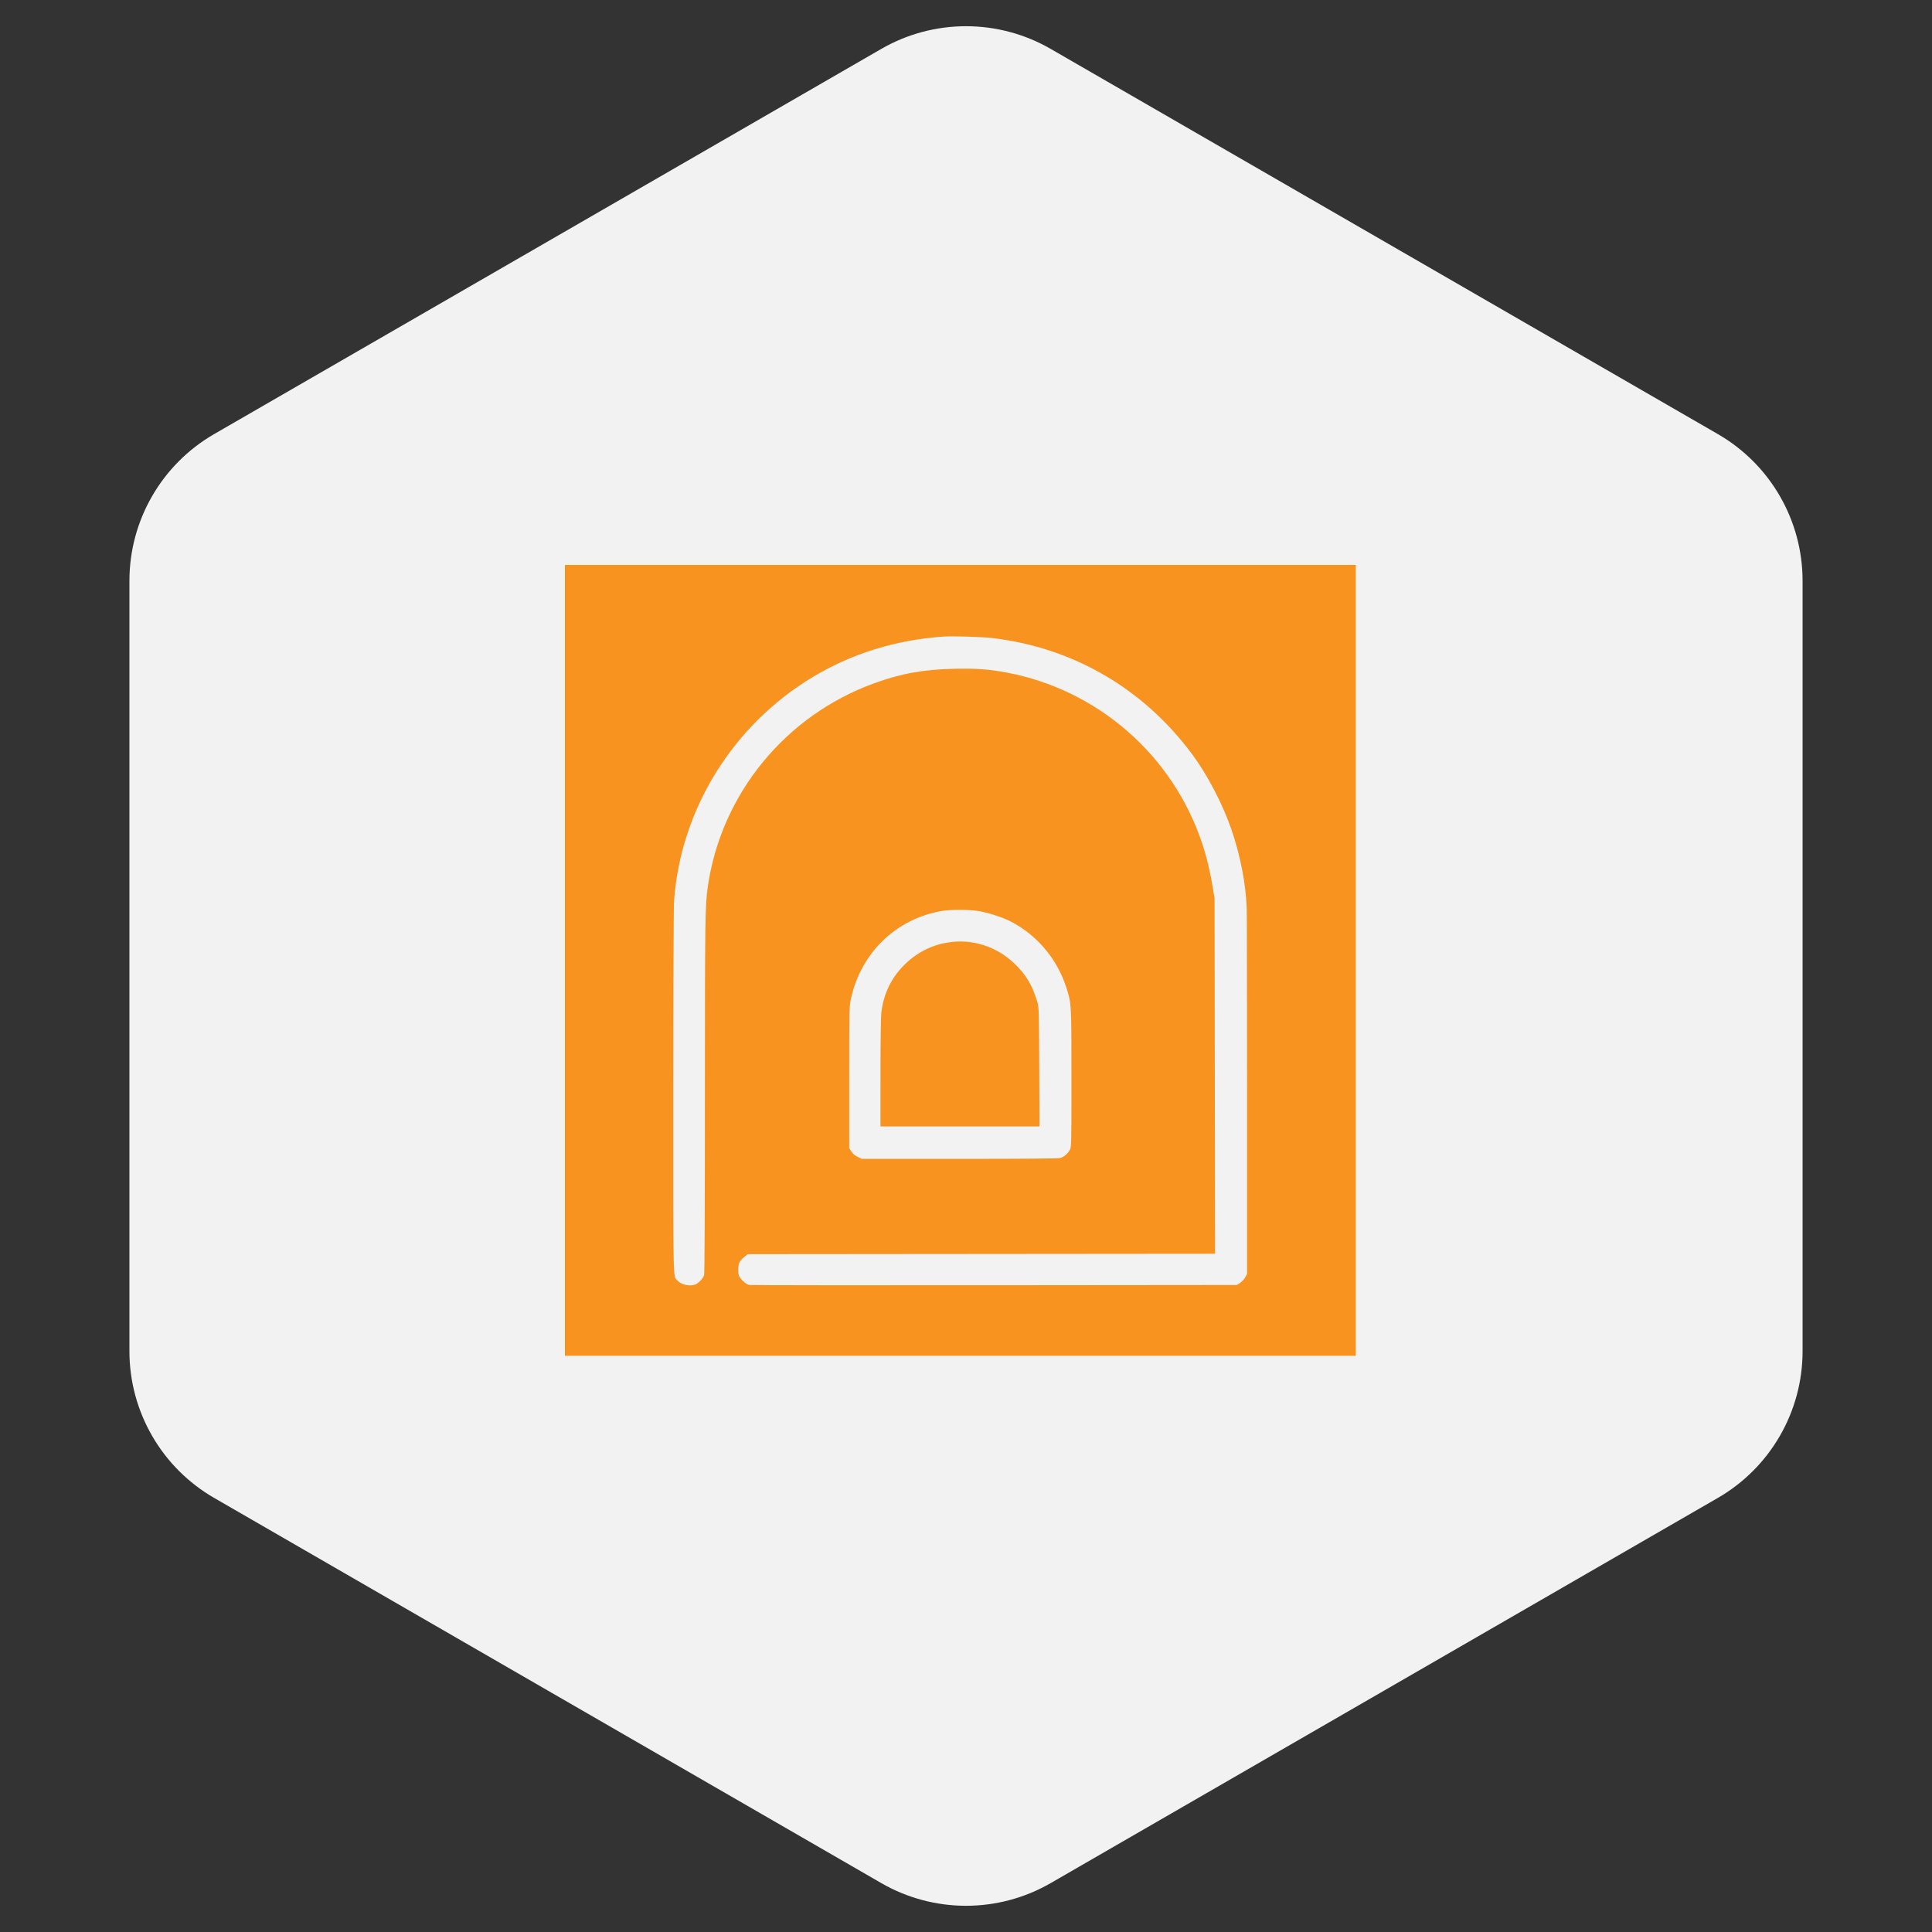
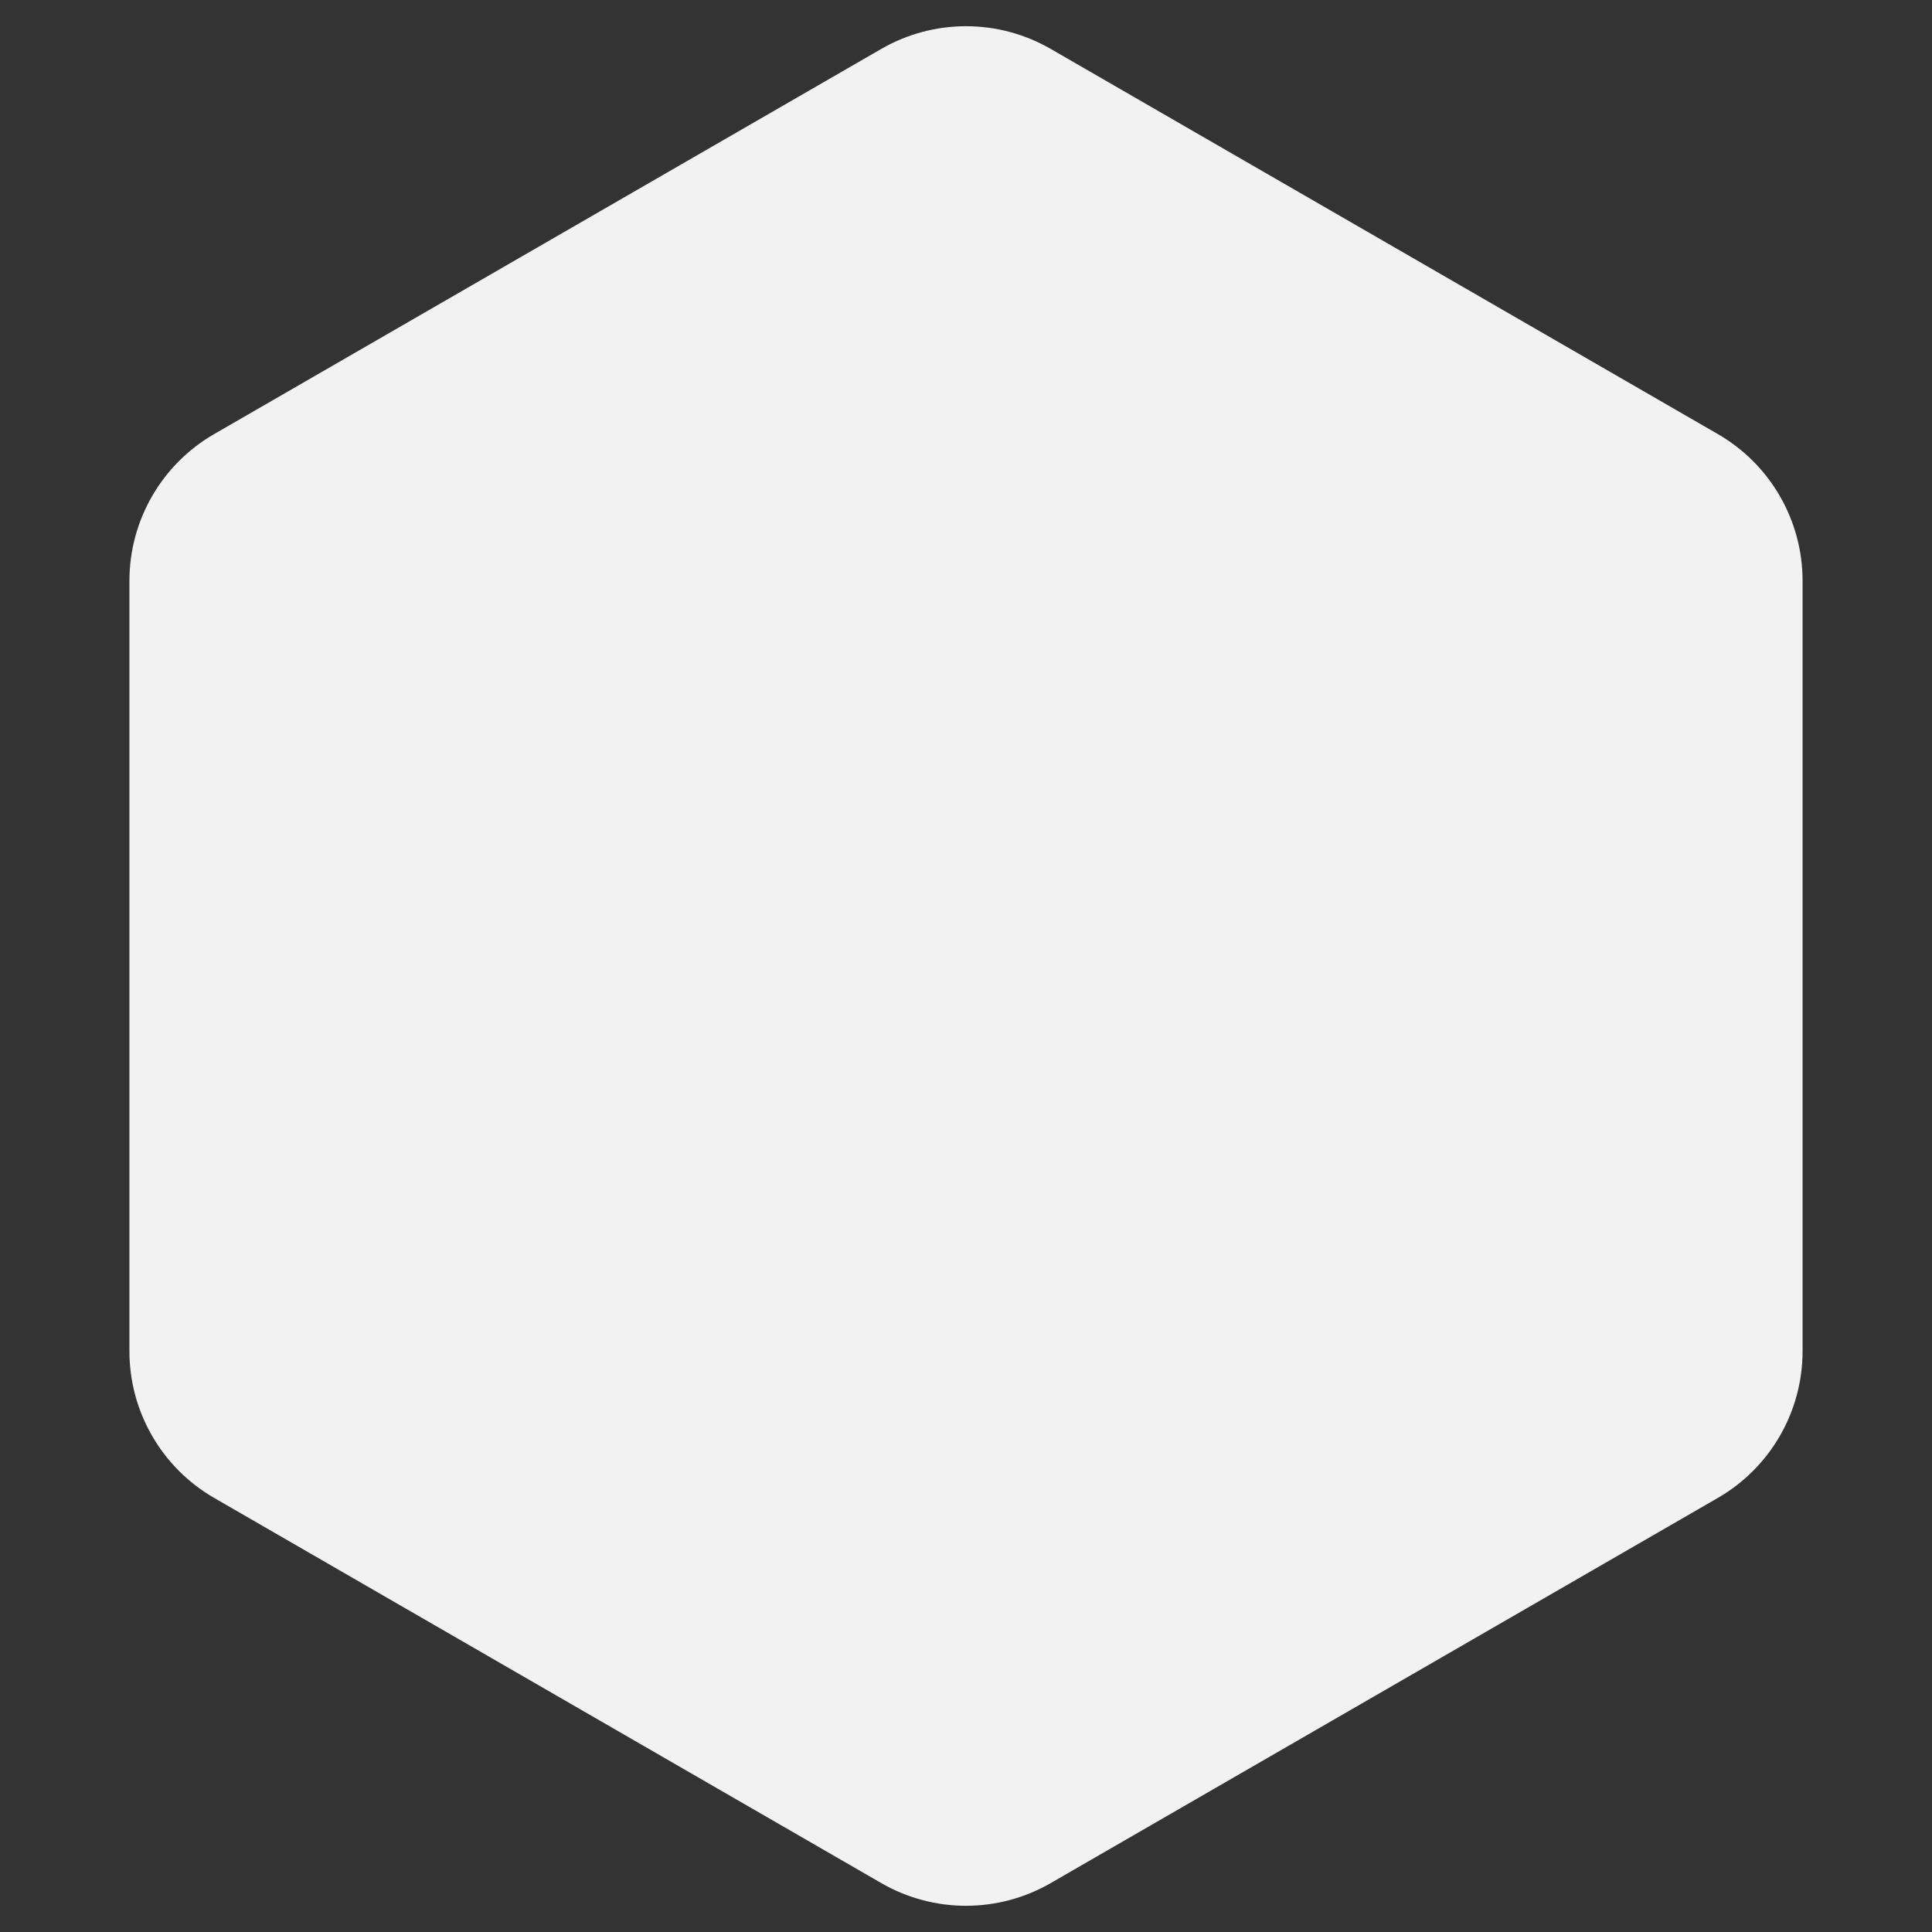
<svg xmlns="http://www.w3.org/2000/svg" width="171" height="171" viewBox="0 0 171 171" fill="none">
  <rect x="0" y="0" width="171" height="171" fill="#333333" stroke="none" />
  <path d="M78 4.33C82.641 1.651 88.359 1.651 93 4.33L152.045 38.42C156.686 41.099 159.545 46.051 159.545 51.41V119.59C159.545 124.949 156.686 129.901 152.045 132.58L93 166.67C88.359 169.349 82.641 169.349 78 166.67L18.955 132.58C14.314 129.901 11.455 124.949 11.455 119.59V51.41C11.455 46.051 14.314 41.099 18.955 38.42L78 4.33Z" fill="#F2F2F2" />
-   <path fill-rule="evenodd" clip-rule="evenodd" d="M50 85V120H85H120V85V50H85H50V85ZM87.835 56.473C95 57.326 101.204 60.939 105.528 66.775C106.877 68.595 108.215 71.159 108.991 73.415C109.777 75.696 110.268 78.221 110.346 80.38C110.362 80.823 110.375 88.288 110.375 96.97V112.755L110.216 113.052C110.129 113.216 109.926 113.437 109.766 113.542L109.475 113.735L88.015 113.755C76.212 113.766 66.45 113.756 66.321 113.733C66.02 113.679 65.502 113.203 65.396 112.882C65.351 112.746 65.328 112.449 65.344 112.222C65.377 111.765 65.493 111.564 65.918 111.219L66.183 111.005L86.863 110.987L107.544 110.969L107.522 95.237L107.501 79.505L107.344 78.565C107.096 77.069 106.795 75.824 106.39 74.611C103.786 66.824 97.154 61.041 89.095 59.528C87.519 59.232 86.423 59.152 84.51 59.192C81.755 59.249 79.785 59.604 77.379 60.475C69.502 63.329 63.81 70.3 62.641 78.525C62.409 80.15 62.392 81.418 62.391 97.005C62.39 107.002 62.364 112.704 62.321 112.862C62.242 113.143 61.822 113.585 61.528 113.696C61.043 113.878 60.3 113.71 59.961 113.341C59.564 112.909 59.59 114.067 59.592 96.64C59.593 87.404 59.622 80.246 59.66 79.73C60.252 71.628 64.861 64.186 71.918 59.936C75.391 57.844 79.307 56.632 83.53 56.342C84.316 56.288 86.955 56.368 87.835 56.473ZM86.537 80.625C87.345 80.746 88.675 81.165 89.382 81.521C91.735 82.706 93.551 84.838 94.371 87.38C94.838 88.828 94.832 88.734 94.834 95.43C94.835 101.195 94.829 101.498 94.705 101.747C94.535 102.089 94.171 102.404 93.839 102.496C93.661 102.545 90.749 102.569 84.93 102.569L76.285 102.569L75.922 102.399C75.665 102.28 75.5 102.141 75.362 101.928L75.165 101.625V95.36C75.165 89.183 75.167 89.085 75.318 88.395C76.207 84.315 79.33 81.309 83.39 80.623C84.124 80.499 85.707 80.5 86.537 80.625ZM83.866 83.425C82.392 83.673 81.099 84.344 80.026 85.416C78.87 86.573 78.191 87.995 78.003 89.655C77.961 90.022 77.931 92.253 77.931 94.993L77.93 99.7H84.968H92.007L91.982 94.433C91.957 89.336 91.952 89.149 91.811 88.675C91.369 87.192 90.8 86.244 89.762 85.261C88.157 83.742 85.992 83.067 83.866 83.425Z" fill="#F7931E" />
</svg>